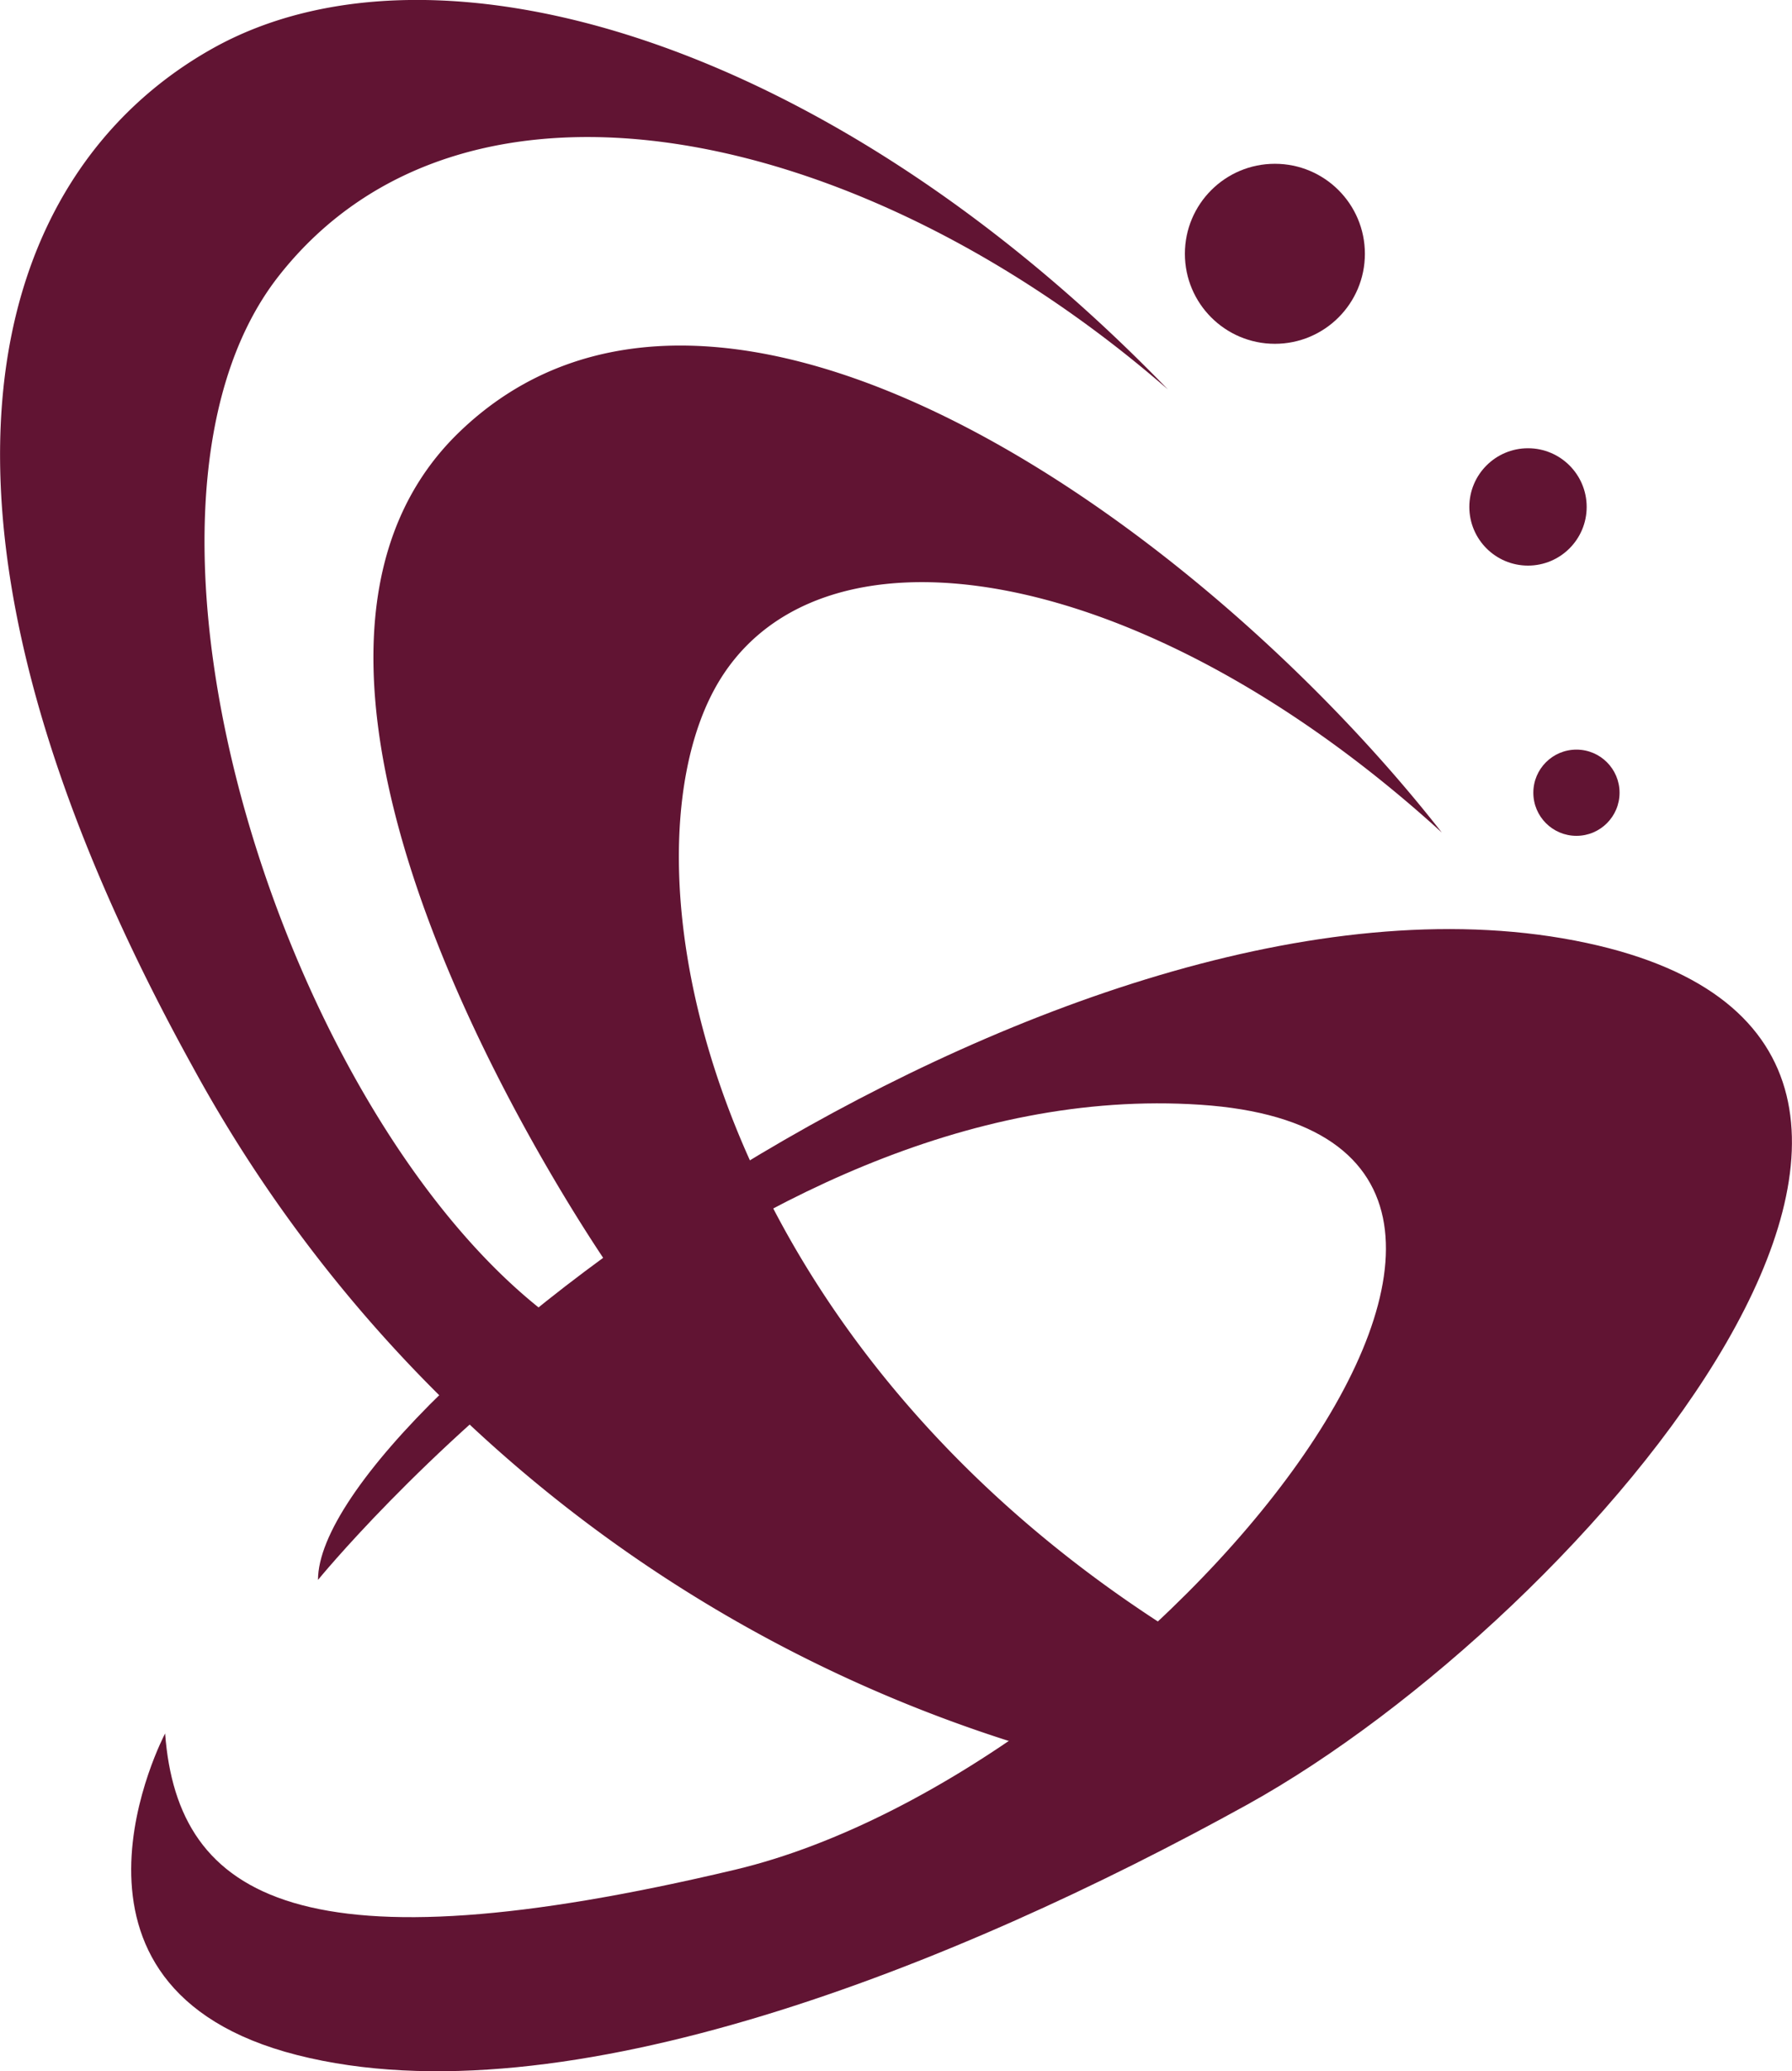
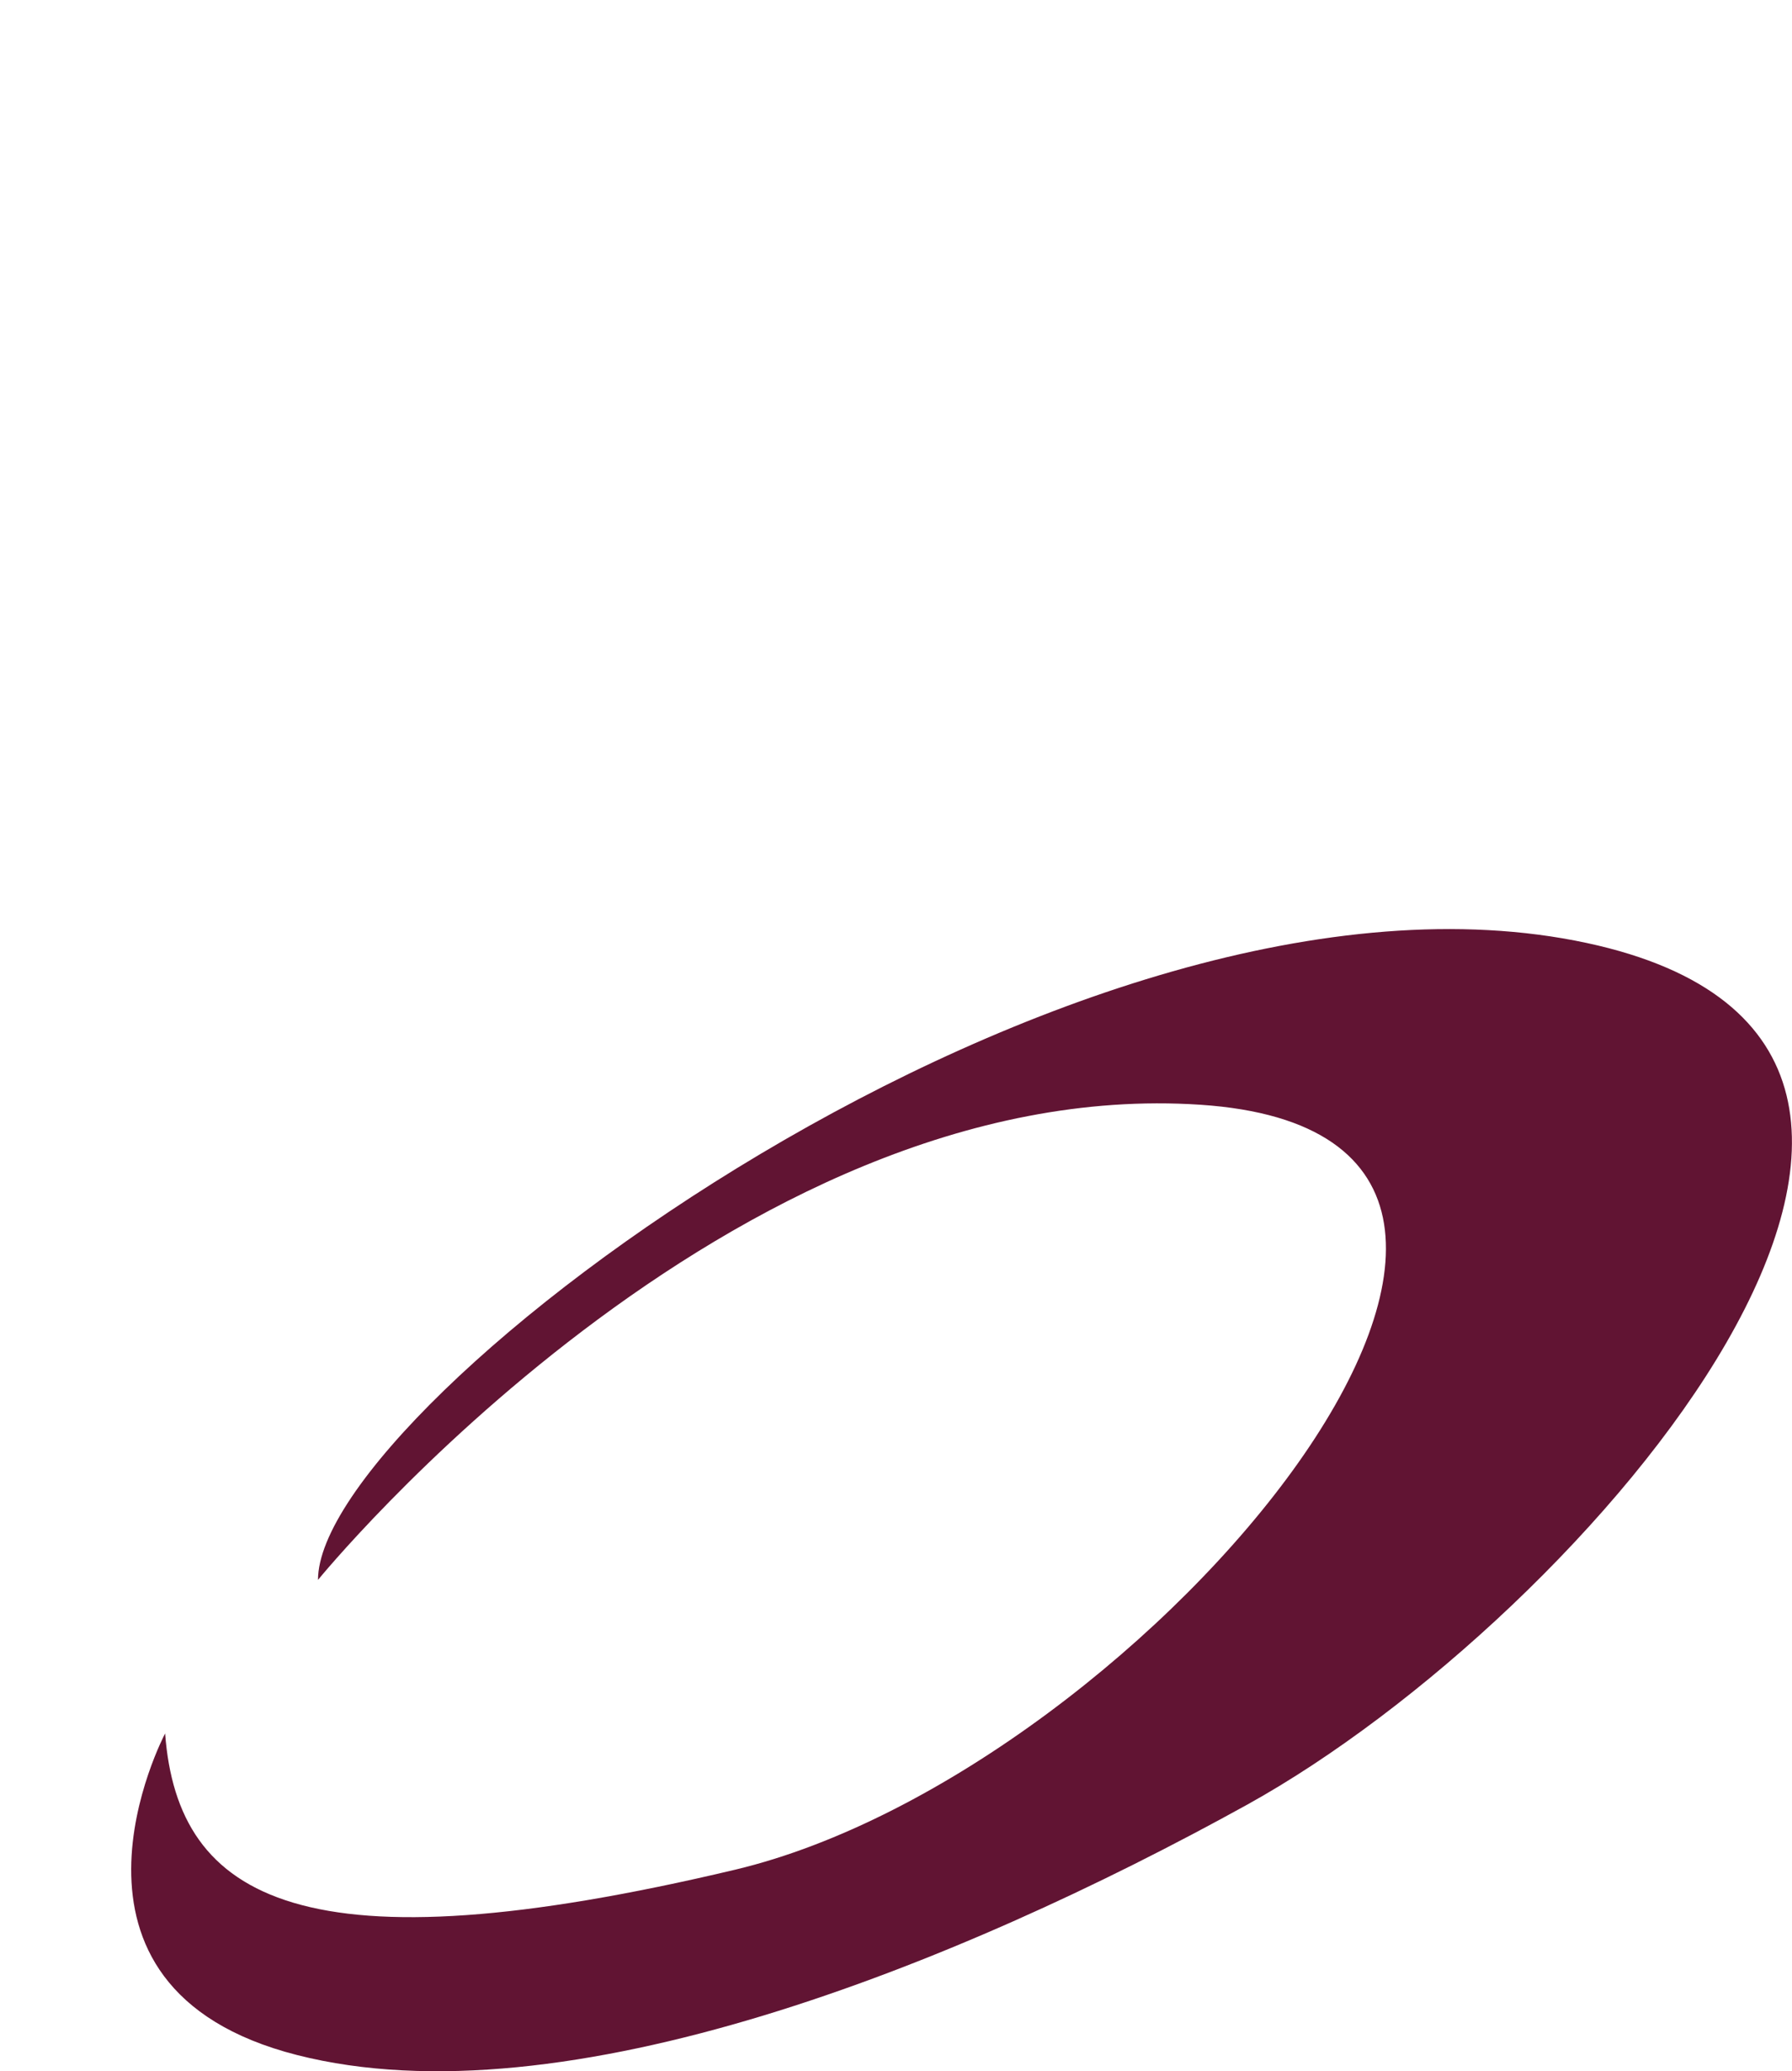
<svg xmlns="http://www.w3.org/2000/svg" viewBox="0 0 80.64 93.2">
  <defs>
    <style>.cls-1{fill:#611433;}</style>
  </defs>
  <title>アセット 2</title>
  <g id="レイヤー_2" data-name="レイヤー 2">
    <g id="レイヤー_1-2" data-name="レイヤー 1">
-       <path class="cls-1" d="M7.43,78S1.38,89.42,13.37,92.47,43,88.46,56.13,81.2C71.4,72.74,93.28,47.12,71.4,42.43c-23-4.93-57.09,20.68-57.09,28.66,0,0,18.56-22.79,39.71-21.38s-2.38,30-20.94,34.42C13.71,88.73,8,85.54,7.43,78Z" />
-       <path class="cls-1" d="M47.08,78.85A64,64,0,0,1,8.67,48C-5.25,22.81-.49,7.83,9.55,2.19s27.84-.35,43,15.33C39,5.72,21,1.66,12.55,12.41s.35,38.24,12.51,47.05l2.47-2.29S9,30.74,20.65,19.46s33.31,4.05,44.23,18C51.31,25.1,36.51,22.81,32.11,31.09s-.18,29.6,21.5,42.82C61,78.43,47.08,78.85,47.08,78.85Z" />
-       <circle class="cls-1" cx="57.37" cy="11.42" r="4.05" />
-       <circle class="cls-1" cx="68.76" cy="22.81" r="2.64" />
-       <circle class="cls-1" cx="70.94" cy="35.67" r="1.94" />
+       <path class="cls-1" d="M7.43,78S1.38,89.42,13.37,92.47,43,88.46,56.13,81.2C71.4,72.74,93.28,47.12,71.4,42.43c-23-4.93-57.09,20.68-57.09,28.66,0,0,18.56-22.79,39.71-21.38s-2.38,30-20.94,34.42C13.71,88.73,8,85.54,7.43,78" />
    </g>
  </g>
</svg>